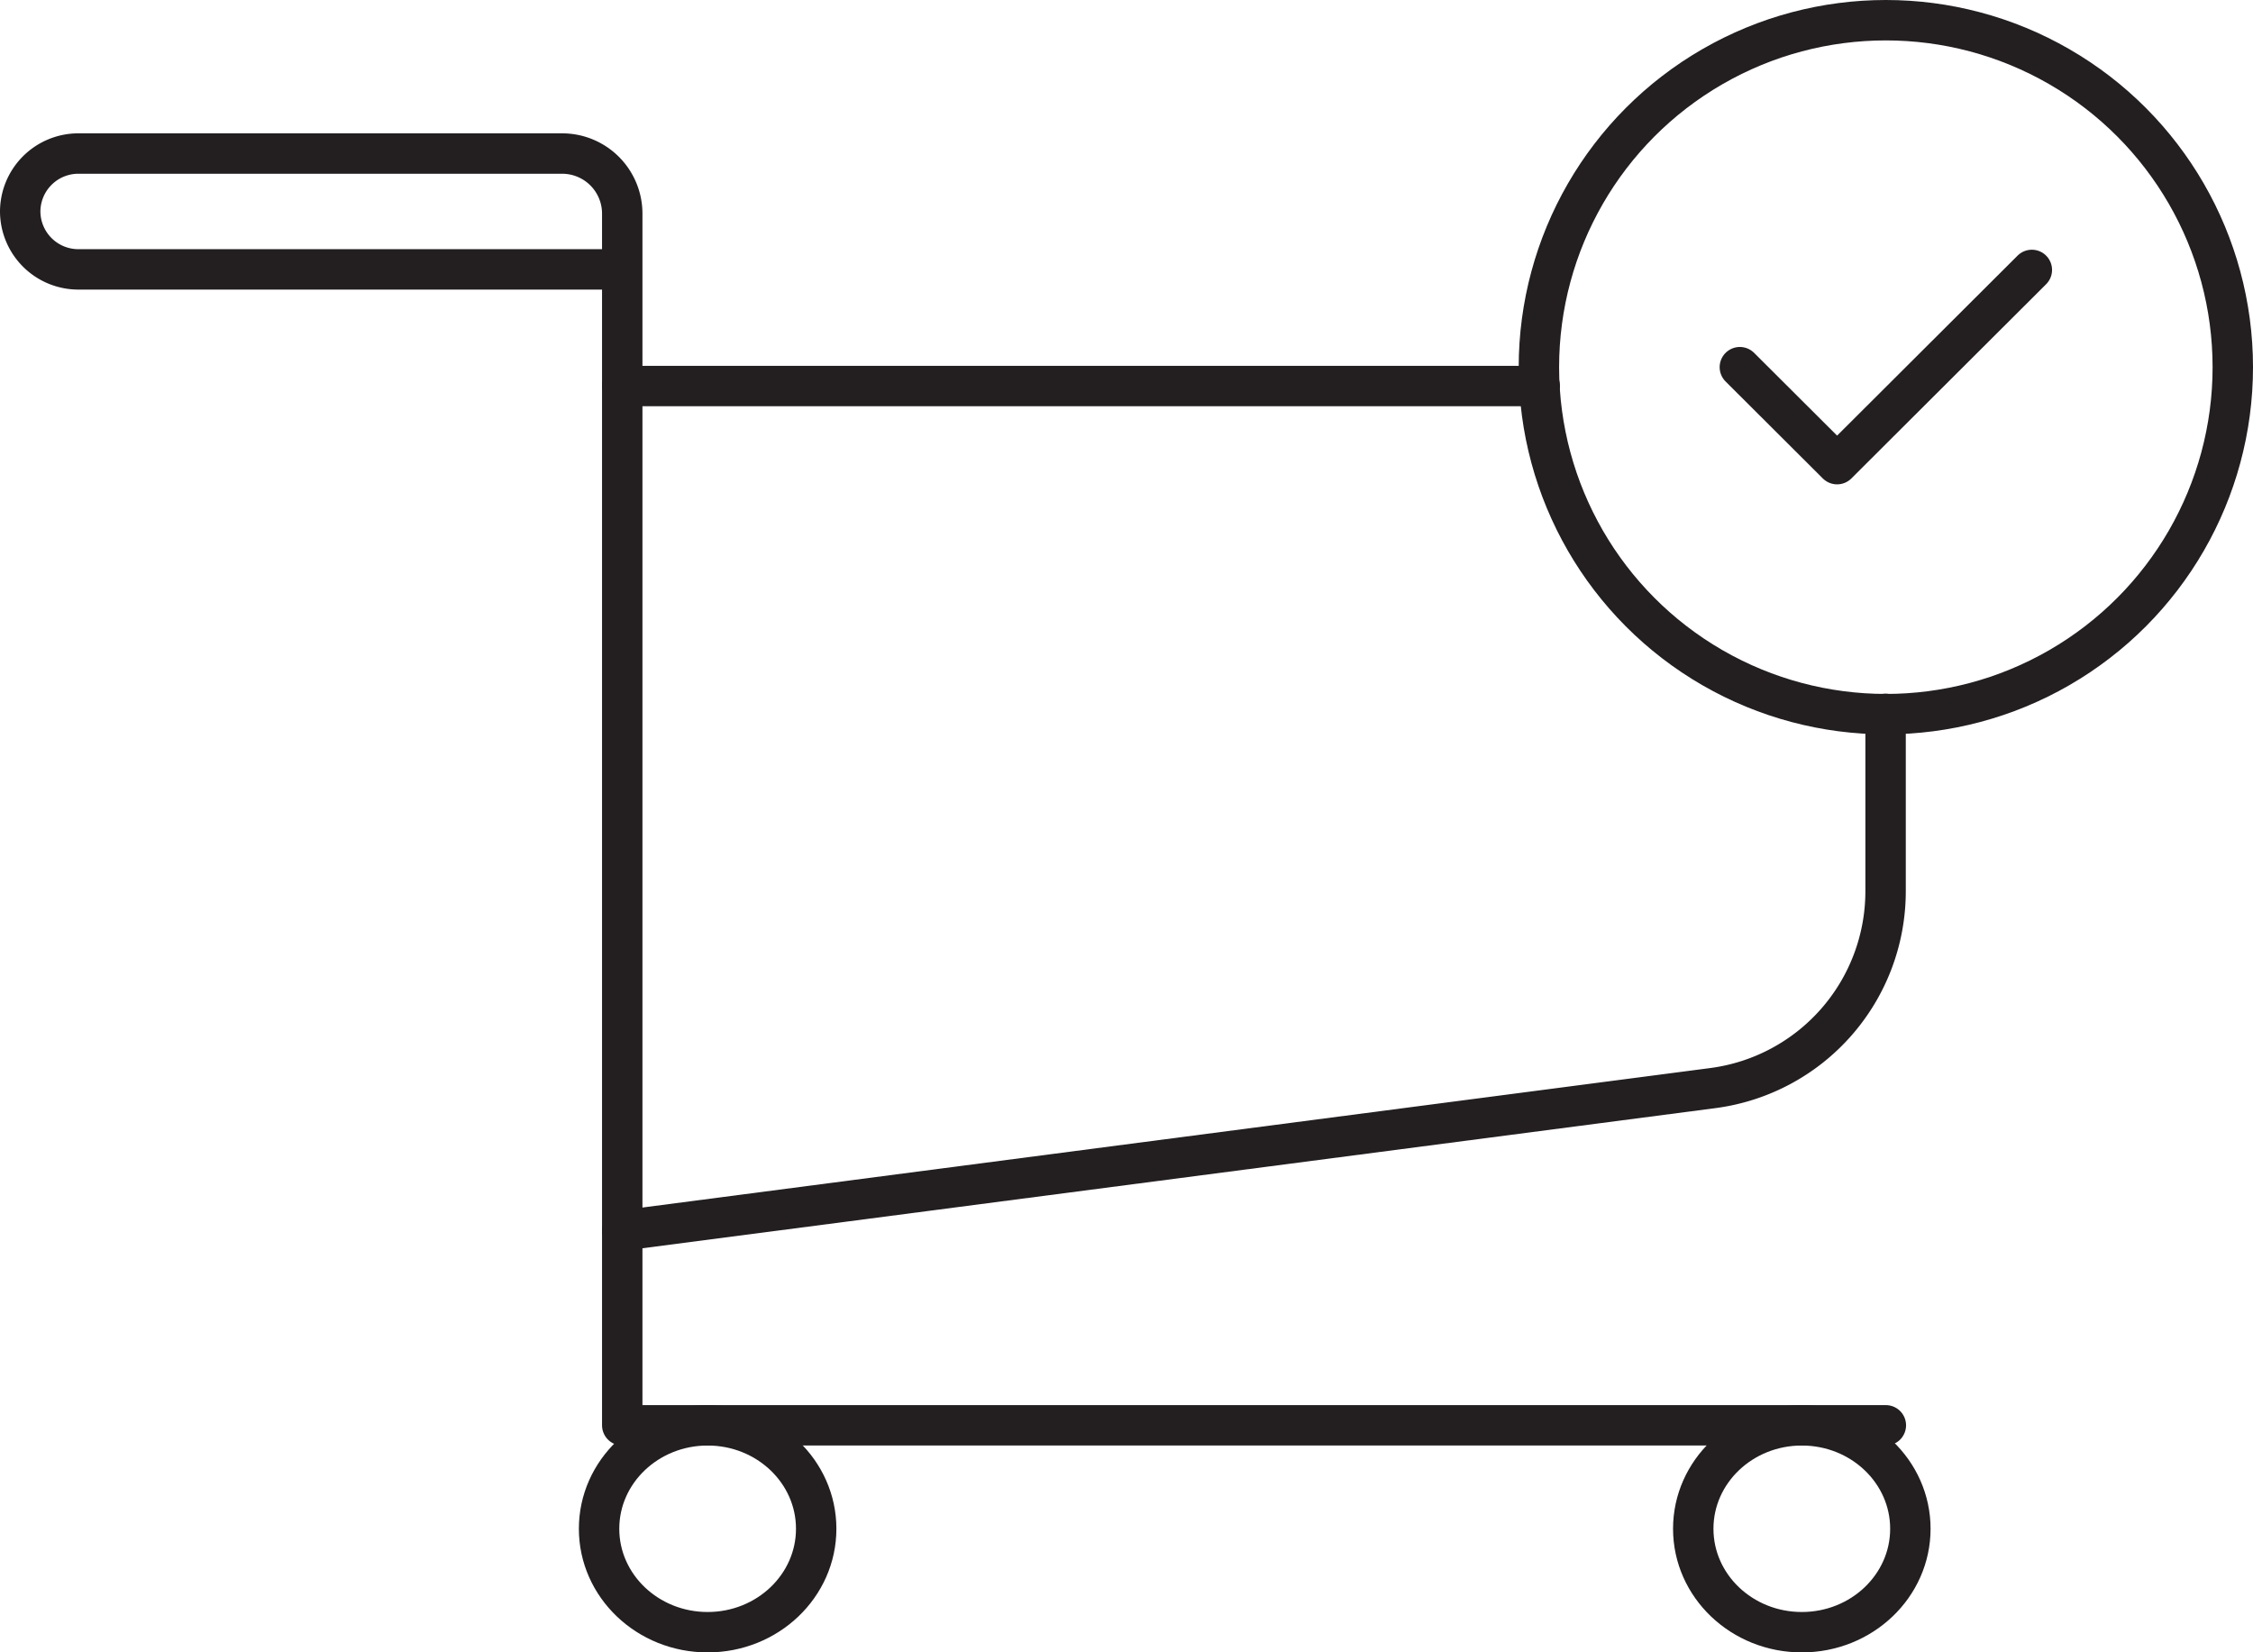
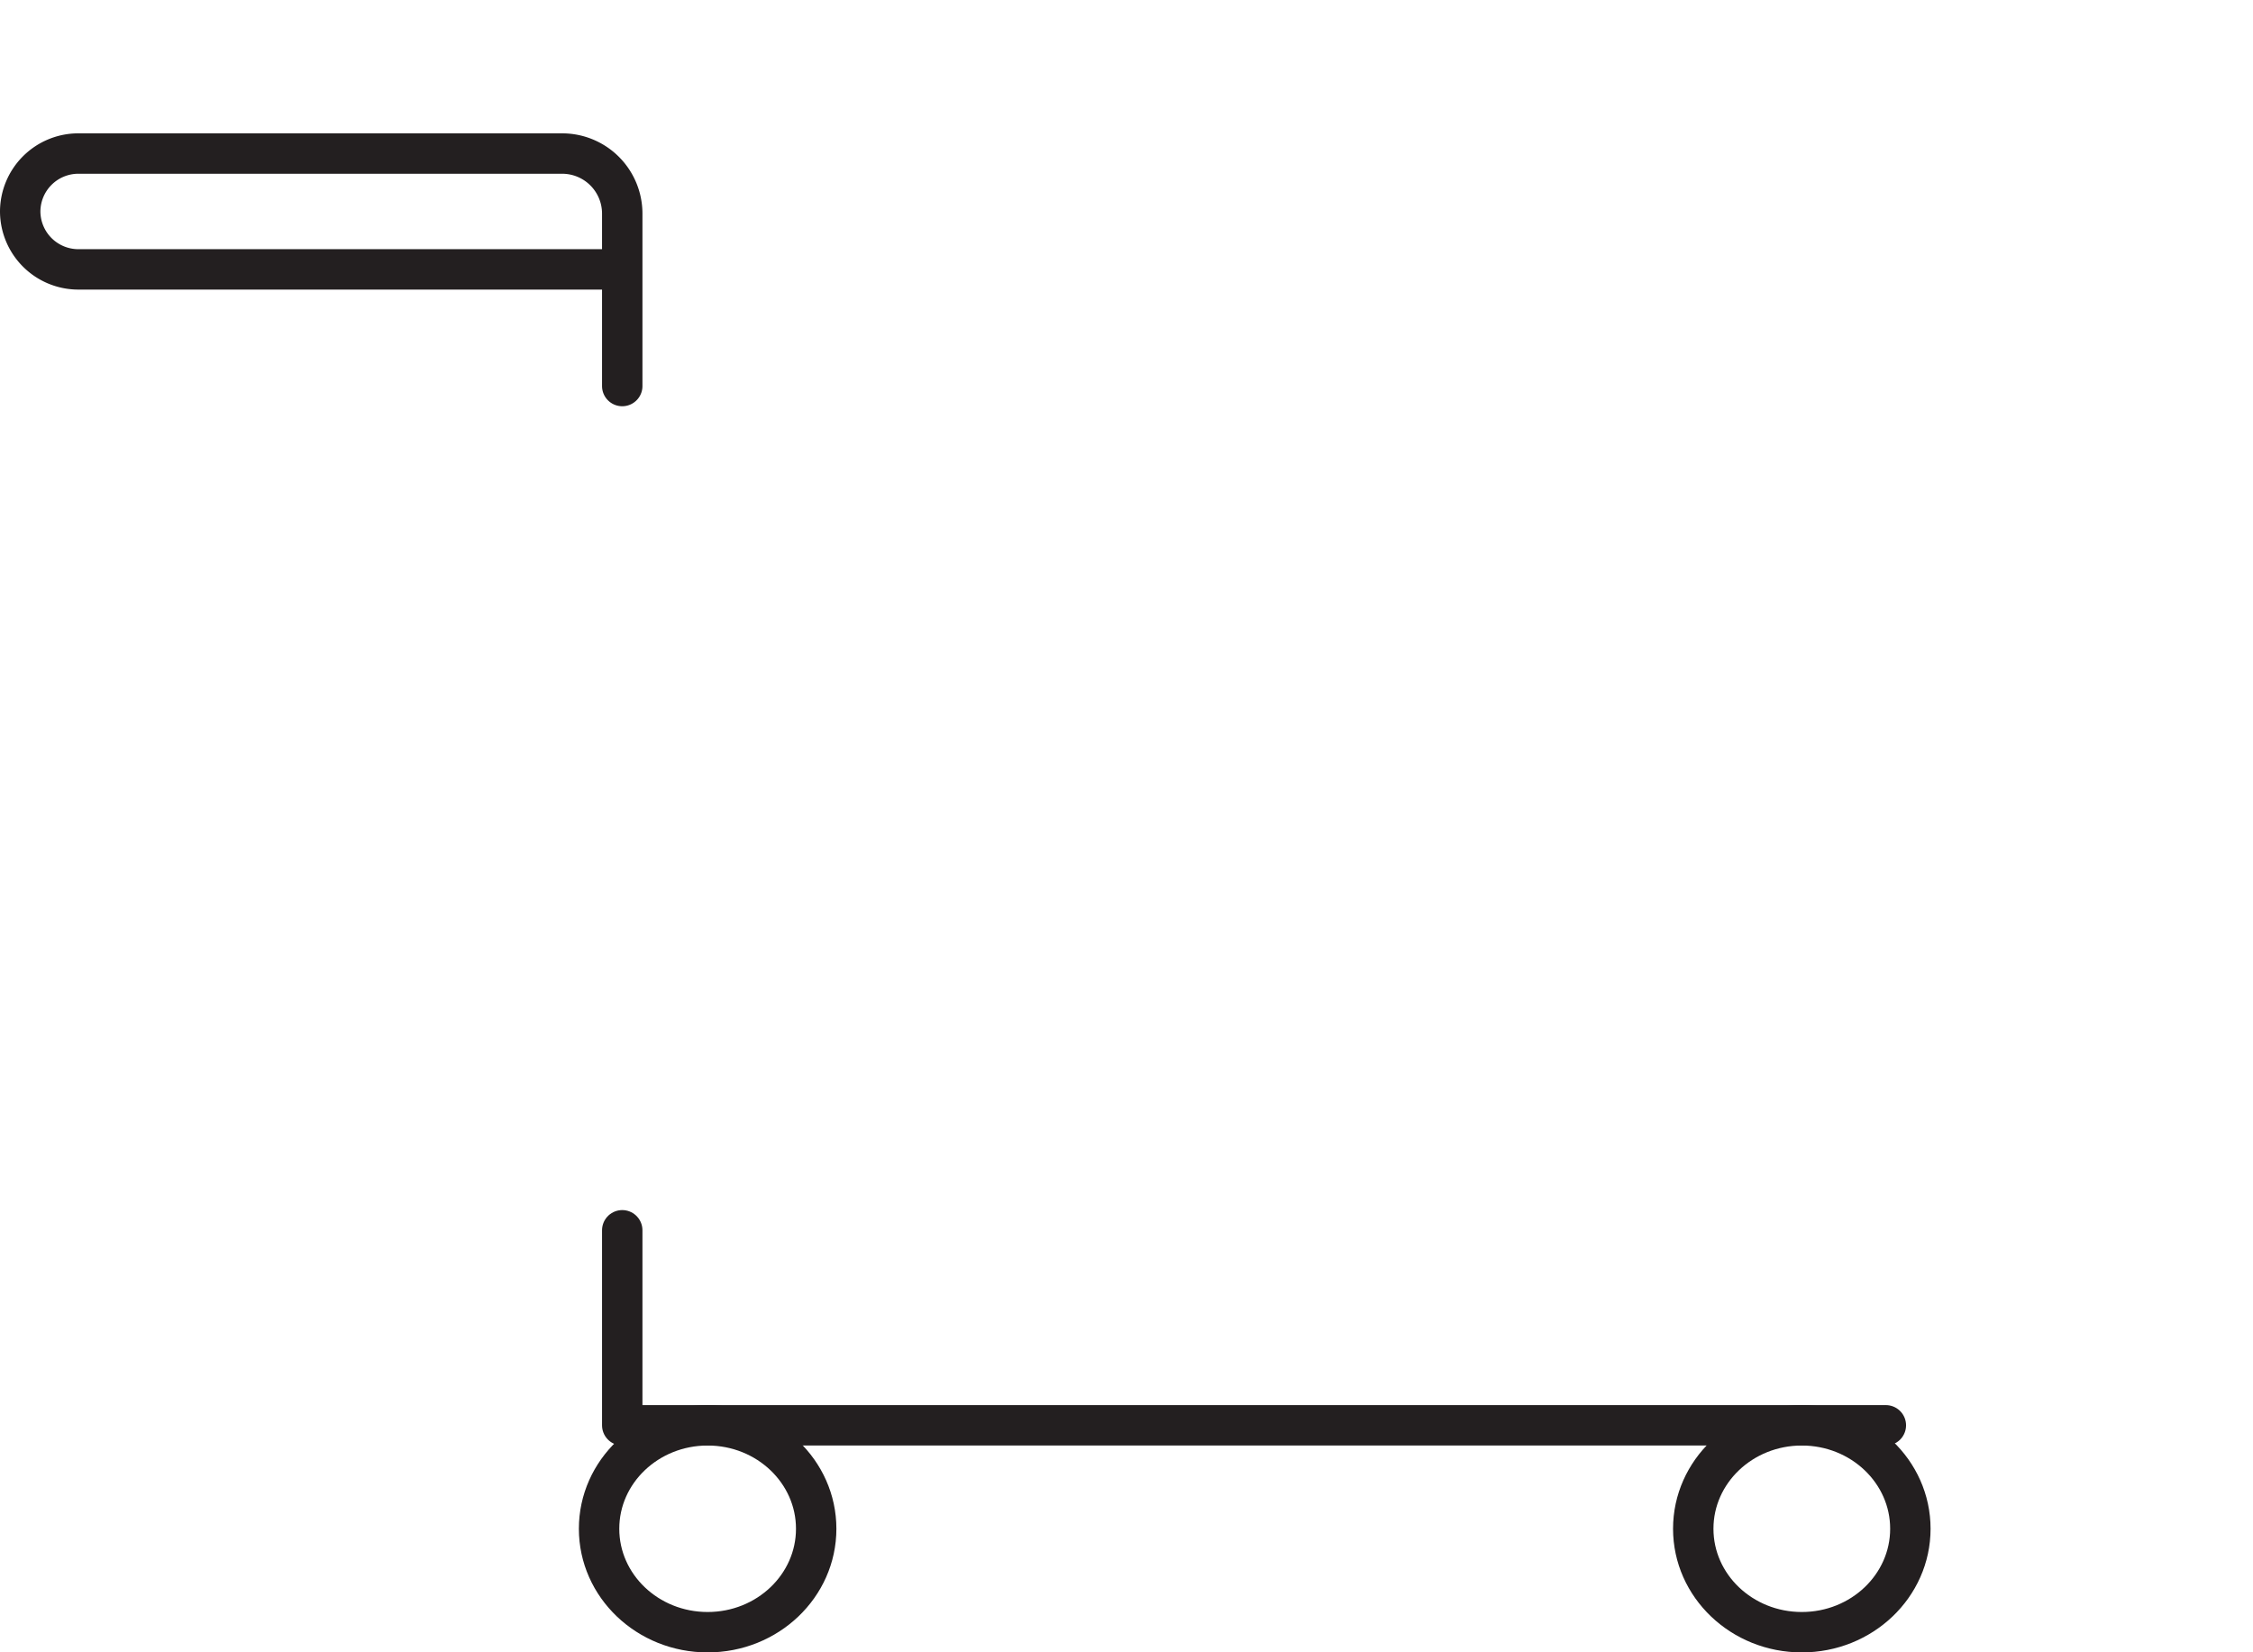
<svg xmlns="http://www.w3.org/2000/svg" viewBox="0 0 83.64 61.34">
  <defs>
    <style>.cls-1{fill:none;stroke:#231f20;stroke-linecap:round;stroke-linejoin:round;stroke-width:1.5px;}</style>
  </defs>
  <title>Asset 14</title>
  <g id="Layer_2" data-name="Layer 2">
    <g id="Layer_1-2" data-name="Layer 1">
-       <path class="cls-1" d="M57.16,14.33H23.1V45.68l40.5-5.29A7.37,7.37,0,0,0,70,33.08V26.5" />
      <polyline class="cls-1" points="23.1 45.67 23.1 52.91 70.01 52.91" />
      <ellipse class="cls-1" cx="26.27" cy="56.75" rx="4.03" ry="3.84" />
      <ellipse class="cls-1" cx="66.89" cy="56.75" rx="4.03" ry="3.84" />
      <path class="cls-1" d="M23.1,14.33V7.93A2.23,2.23,0,0,0,20.87,5.7h-18A2.16,2.16,0,0,0,.75,7.86h0A2.16,2.16,0,0,0,2.91,10H23.1" />
-       <polyline class="cls-1" points="64.59 13.63 68.2 17.23 75.43 10.02" />
-       <circle class="cls-1" cx="70.01" cy="13.63" r="12.88" />
    </g>
  </g>
</svg>